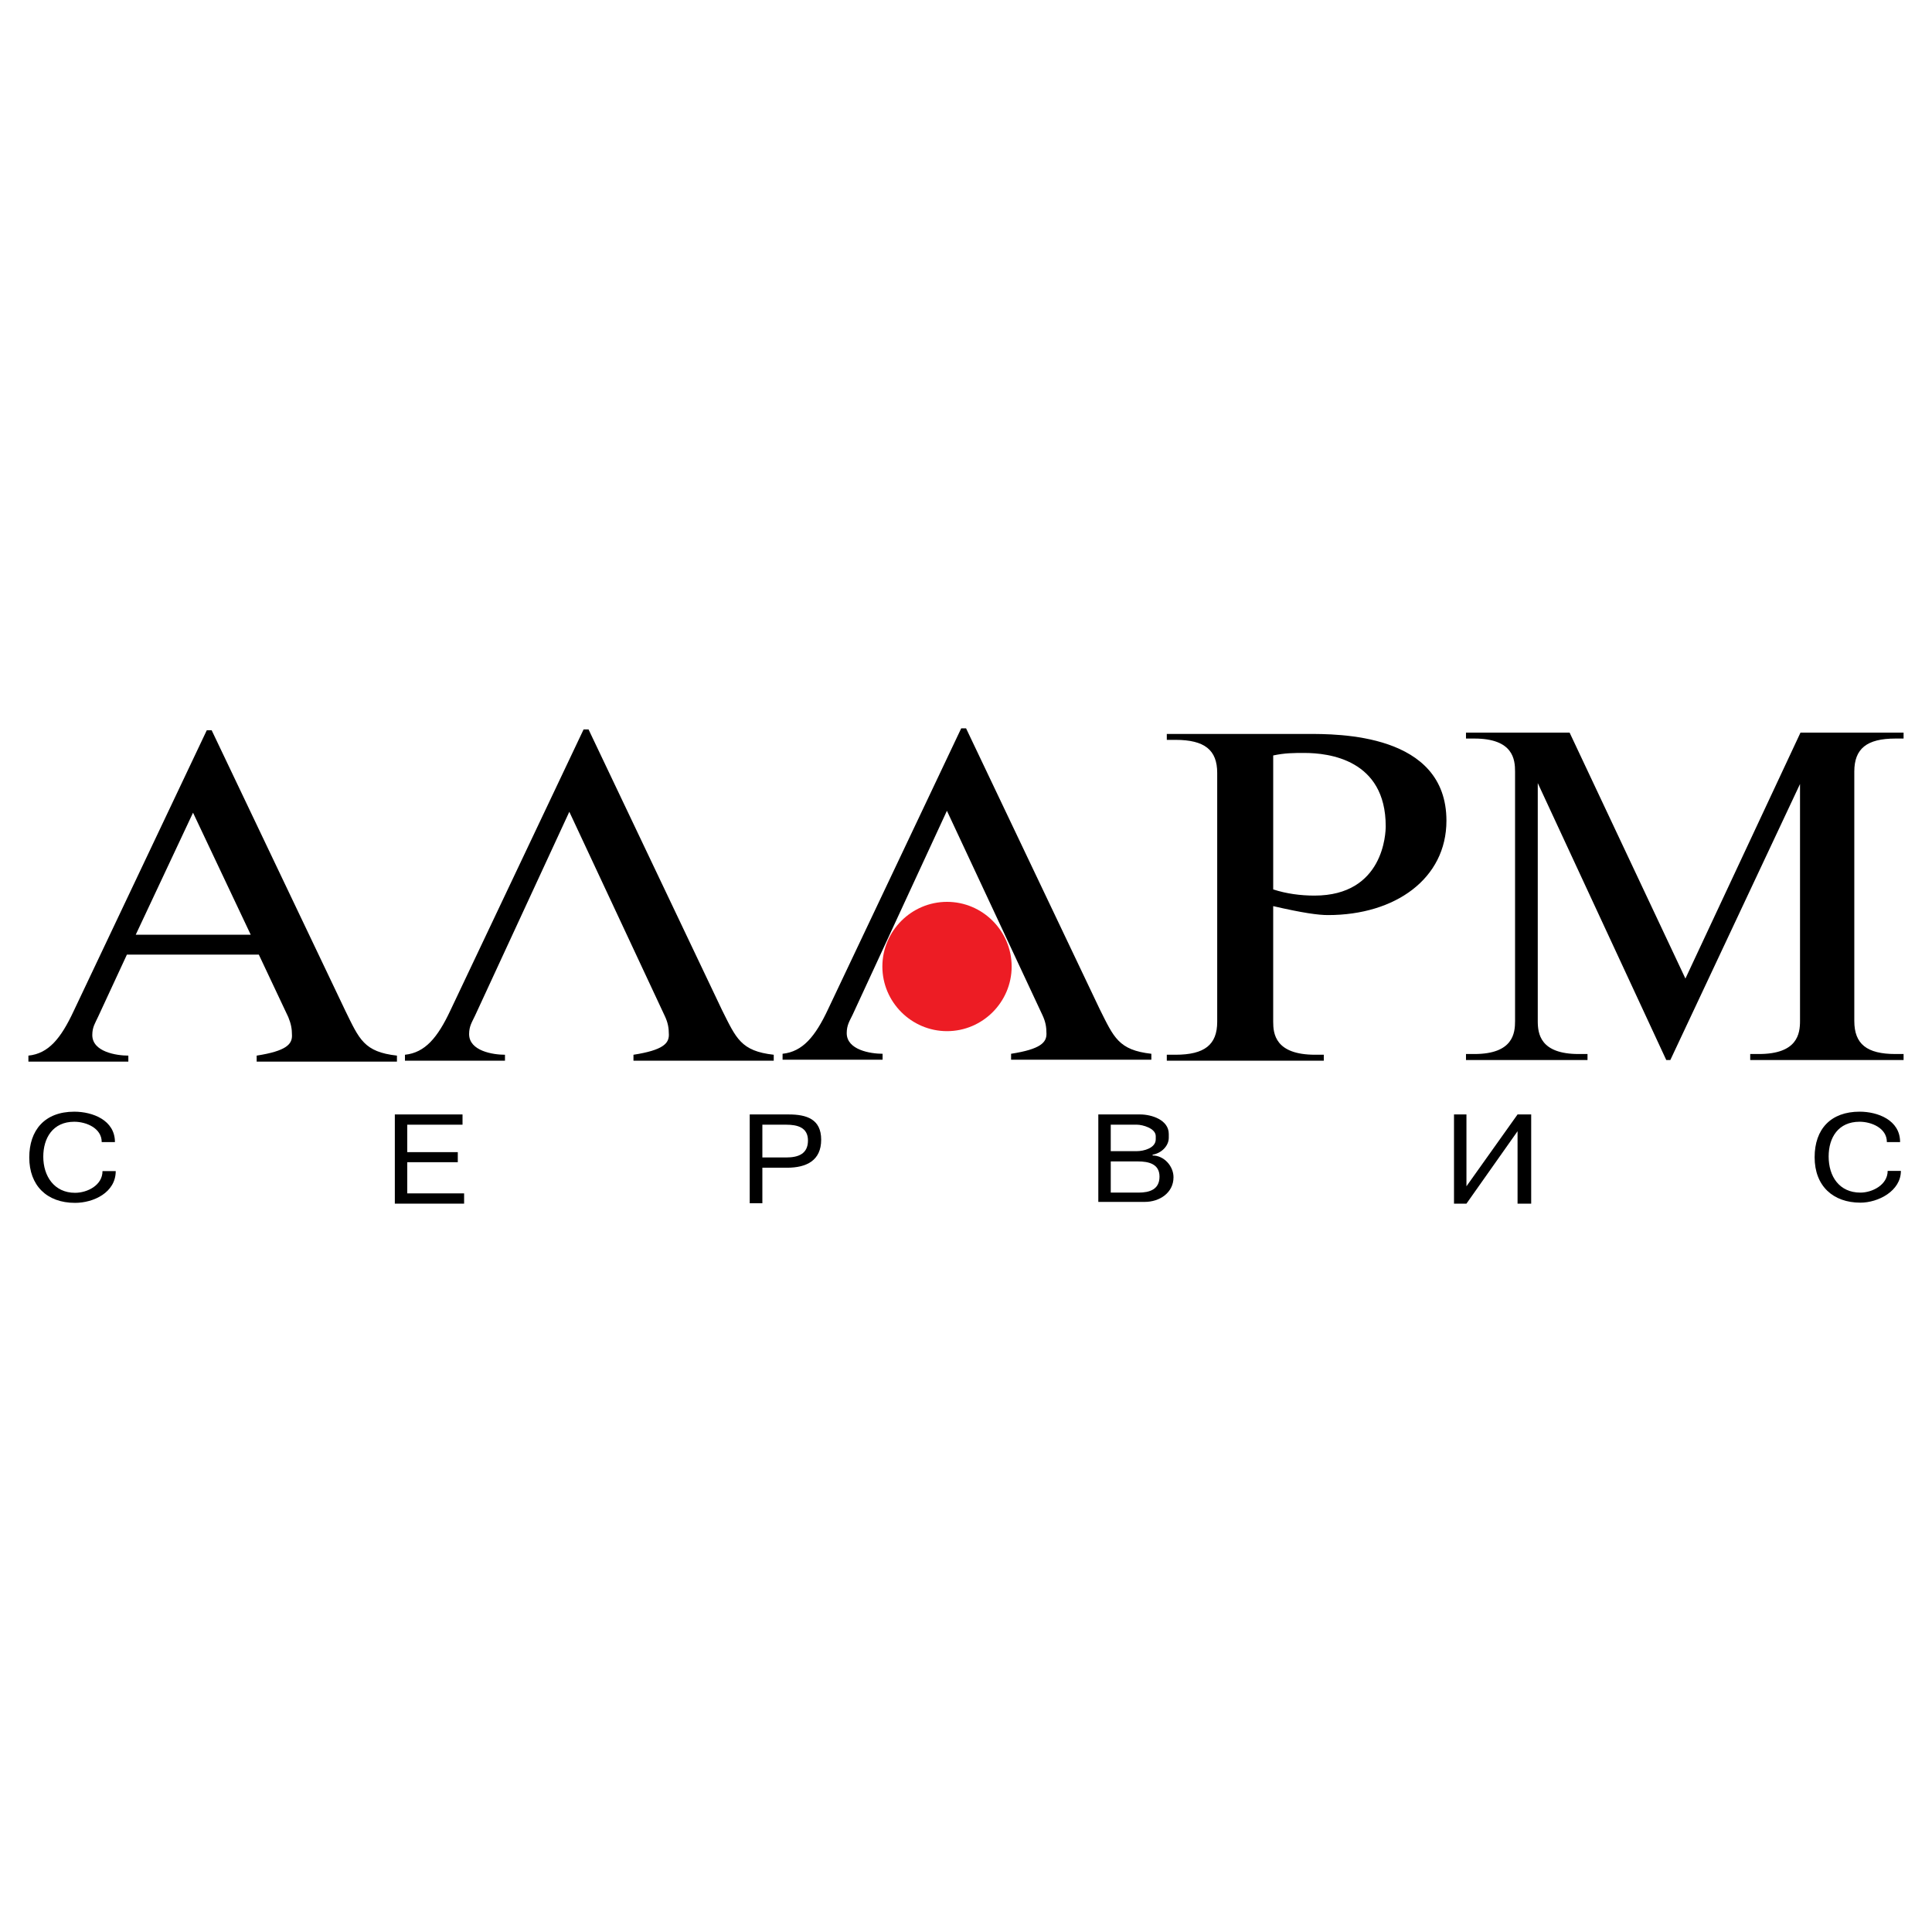
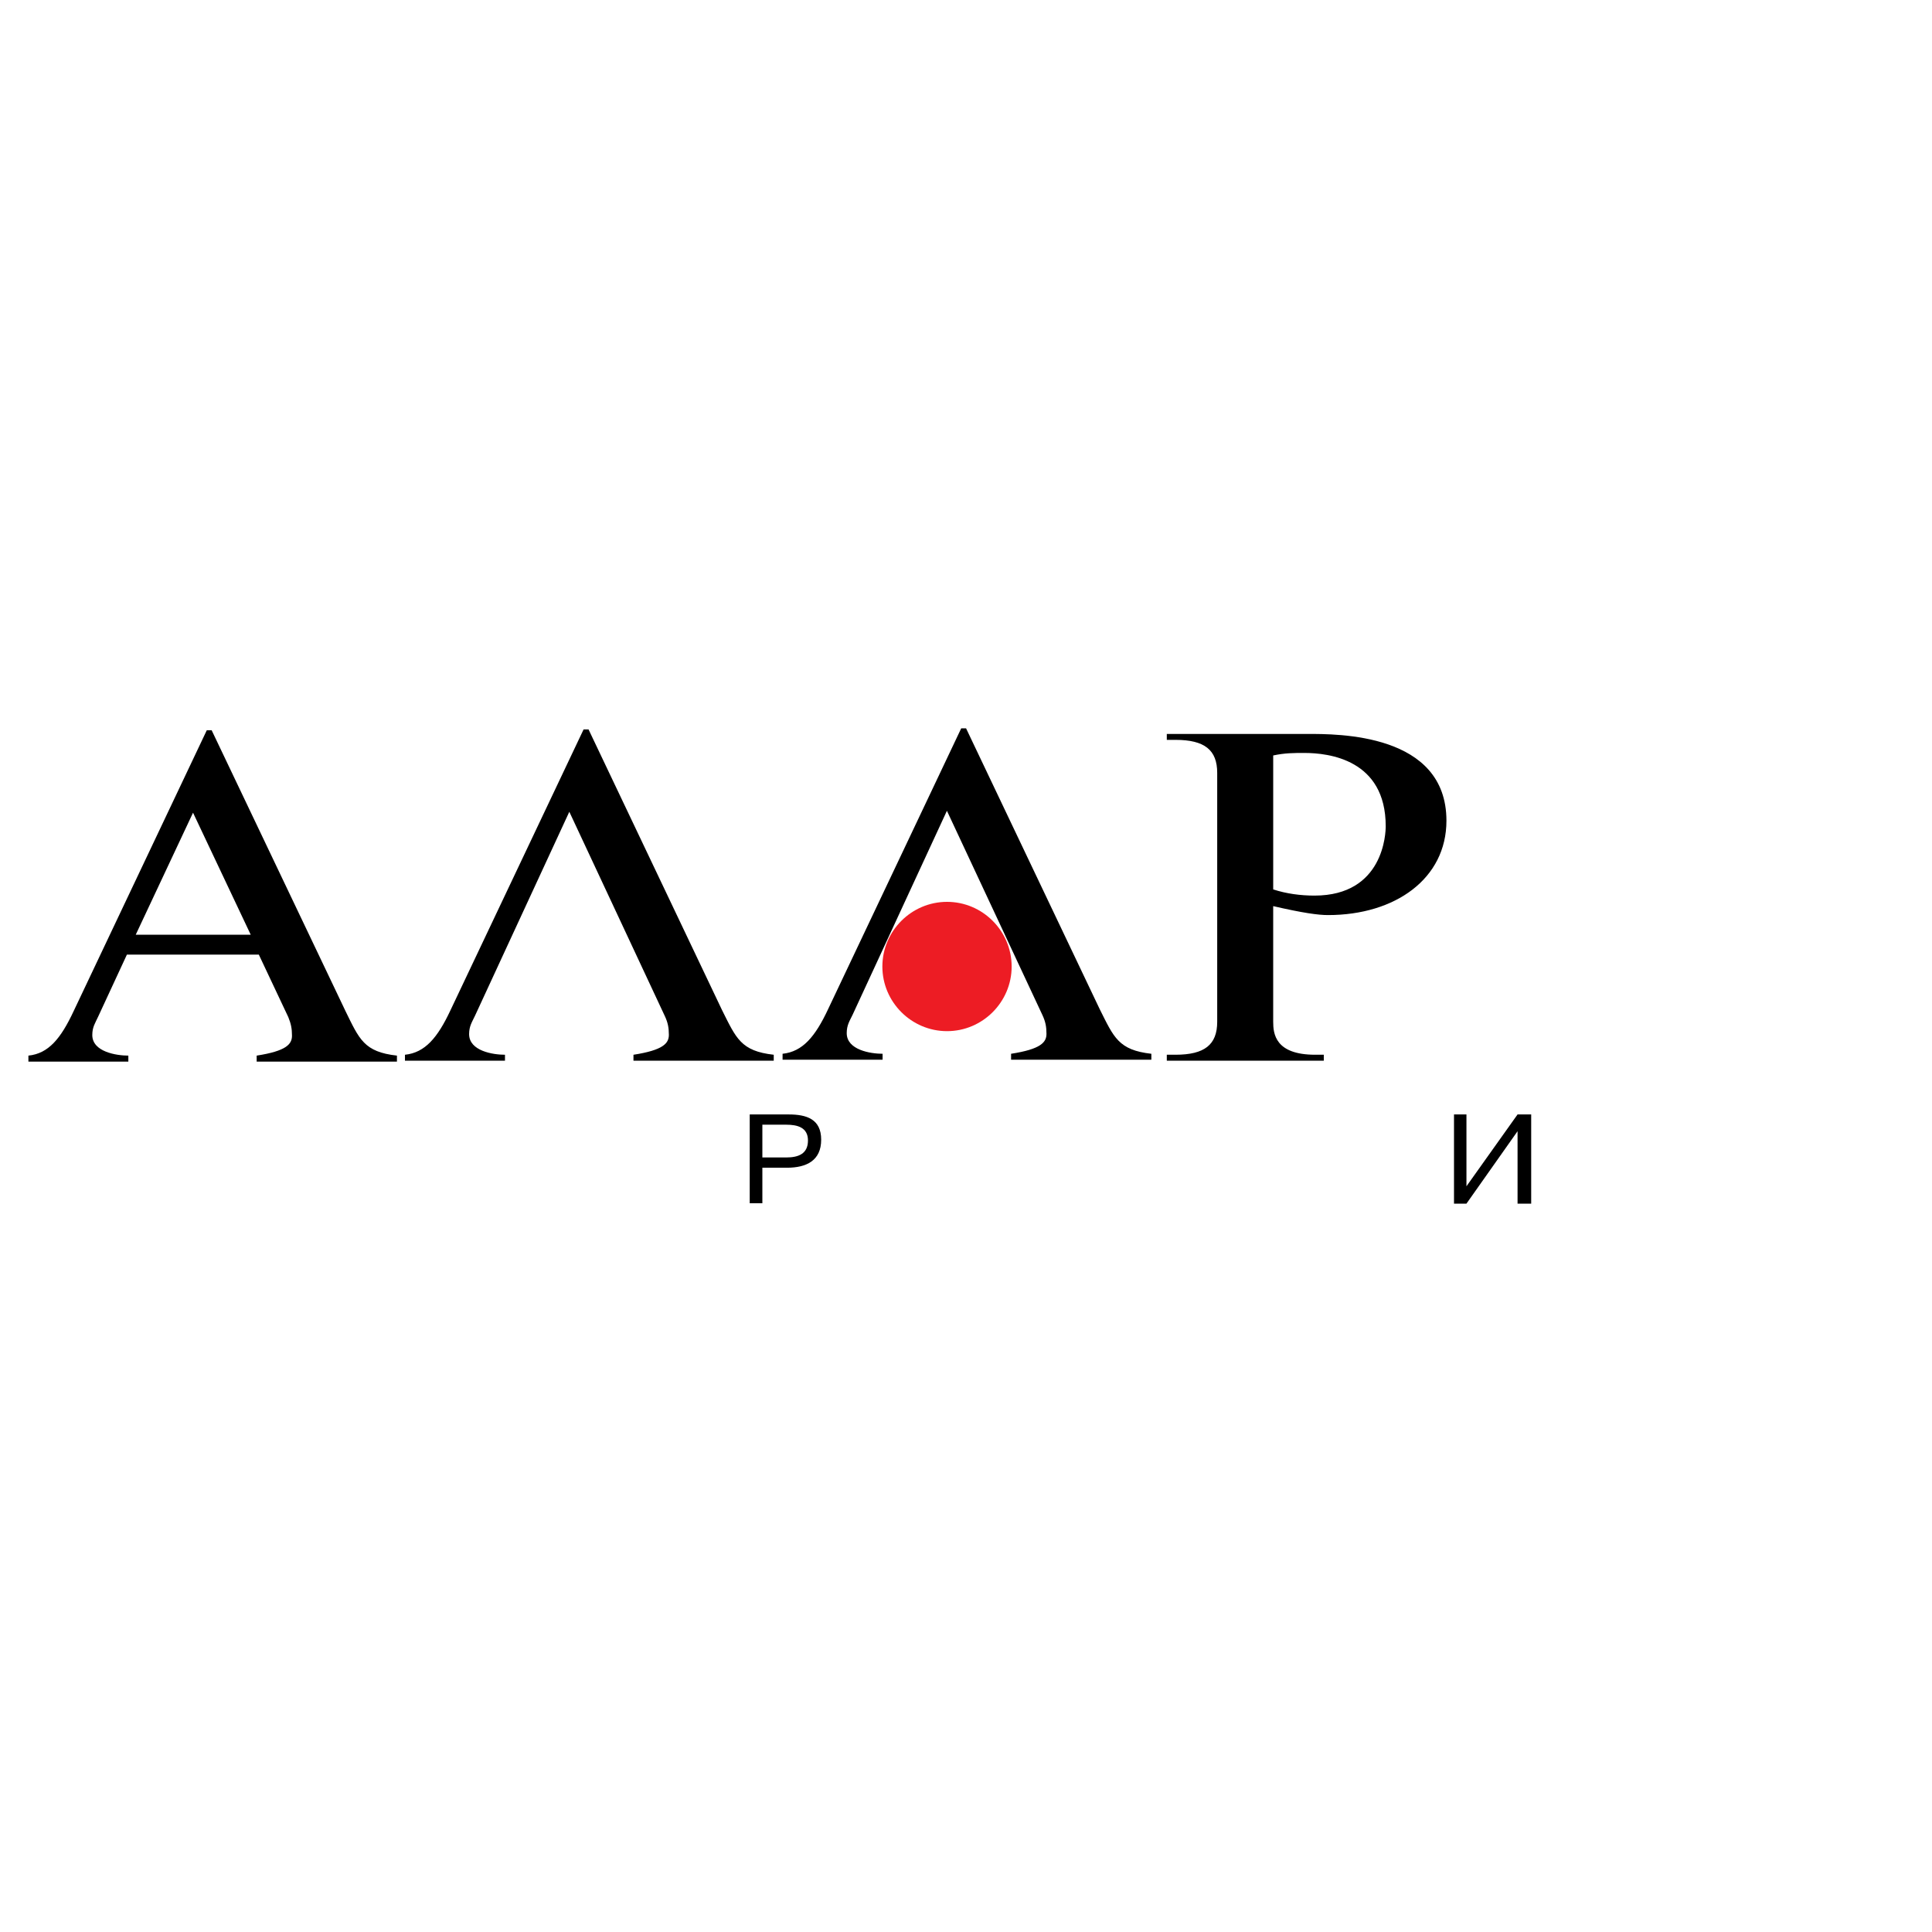
<svg xmlns="http://www.w3.org/2000/svg" version="1.0" id="Layer_1" x="0px" y="0px" width="192.756px" height="192.756px" viewBox="0 0 192.756 192.756" enable-background="new 0 0 192.756 192.756" xml:space="preserve">
  <g>
    <polygon fill-rule="evenodd" clip-rule="evenodd" fill="#FFFFFF" points="0,0 192.756,0 192.756,192.756 0,192.756 0,0  " />
-     <path fill-rule="evenodd" clip-rule="evenodd" d="M188.333,116.82h1.319c0,2.008-2.265,3.17-4.037,3.17   c-2.718,0-4.569-1.654-4.569-4.529c0-2.836,1.635-4.549,4.49-4.549c1.792,0,4.037,0.826,4.037,3.033h-1.319   c0-1.42-1.575-2.029-2.718-2.029c-2.127,0-3.092,1.574-3.092,3.467c0,1.988,1.063,3.604,3.171,3.604   C186.797,118.986,188.333,118.217,188.333,116.82L188.333,116.82z" />
    <polygon fill-rule="evenodd" clip-rule="evenodd" points="146.308,118.355 151.407,111.188 152.767,111.188 152.767,120.088    151.407,120.088 151.407,112.861 146.308,120.088 145.066,120.088 145.066,111.188 146.308,111.188 146.308,118.355  " />
    <path fill-rule="evenodd" clip-rule="evenodd" d="M78.444,112.211c1.123,0,2.167,0.275,2.167,1.576   c0,1.338-0.965,1.693-2.167,1.693h-2.383v-3.27H78.444L78.444,112.211z M74.801,120.049h1.26v-3.545h2.461   c1.93,0,3.407-0.709,3.407-2.795c0-2.049-1.438-2.521-3.25-2.521h-3.879V120.049L74.801,120.049z" />
-     <polygon fill-rule="evenodd" clip-rule="evenodd" points="40.633,114.949 45.674,114.949 45.674,115.953 40.633,115.953    40.633,119.064 46.304,119.064 46.304,120.088 39.392,120.088 39.392,111.188 46.146,111.188 46.146,112.211 40.633,112.211    40.633,114.949  " />
-     <path fill-rule="evenodd" clip-rule="evenodd" d="M10.227,116.84h1.319c0,2.146-2.225,3.17-4.057,3.17   c-2.836,0-4.569-1.752-4.569-4.529c0-2.697,1.517-4.568,4.49-4.568c1.832,0,4.057,0.846,4.057,3.033h-1.319   c0-1.398-1.556-2.029-2.738-2.029c-2.146,0-3.092,1.635-3.092,3.486c0,1.93,1.083,3.604,3.171,3.604   C8.71,119.006,10.227,118.258,10.227,116.84L10.227,116.84z" />
-     <path fill-rule="evenodd" clip-rule="evenodd" d="M156.6,73.094h-10.338v0.591h0.833c3.893,0,4.063,2.107,4.063,3.295v24.885   c0,1.189-0.171,3.295-4.063,3.295h-0.833v0.598h12.124v-0.598h-0.88c-3.847,0-4.083-2.033-4.083-3.295V78.128l12.82,27.629h0.407   l12.938-27.537v23.645c0,1.262-0.243,3.295-4.109,3.295h-0.86v0.598h15.302v-0.598h-0.813c-2.862,0-4.104-1.004-4.104-3.295V76.98   c0-2.284,1.241-3.295,4.104-3.295h0.813v-0.591h-10.286l-11.48,24.537L156.6,73.094L156.6,73.094z" />
    <path fill-rule="evenodd" clip-rule="evenodd" d="M130.408,73.225h-13.996v0.591h0.86c2.915,0,4.169,1.011,4.169,3.295v24.834   c0,2.283-1.254,3.287-4.169,3.287h-0.86v0.592h15.663v-0.592h-0.854c-3.997,0-4.194-2.1-4.194-3.287V90.404   c2.967,0.683,4.483,0.893,5.469,0.893c6.715,0,11.815-3.637,11.815-9.413C144.312,73.133,133.447,73.225,130.408,73.225   L130.408,73.225z M131.144,89.354c-1.372,0-2.79-0.184-4.116-0.617V75.372c1.175-0.25,2.035-0.25,3.111-0.25   c2.402,0,8.114,0.637,8.114,7.313C138.253,83.072,138.082,89.354,131.144,89.354L131.144,89.354z" />
    <path fill-rule="evenodd" clip-rule="evenodd" d="M56.801,80.991l9.538,20.402c0.295,0.637,0.394,1.143,0.394,1.852   c0,0.848-0.564,1.529-3.532,1.988v0.592h13.995v-0.592c-3.282-0.367-3.748-1.646-5.146-4.43L58.718,72.772h-0.492l-13.287,28.031   c-1.273,2.717-2.527,4.221-4.536,4.43v0.592h9.978v-0.592c-1.175,0-3.578-0.367-3.578-2.061c0-0.795,0.295-1.207,0.584-1.824   L56.801,80.991L56.801,80.991z" />
    <path fill-rule="evenodd" clip-rule="evenodd" d="M94.474,80.893l9.539,20.402c0.295,0.637,0.394,1.143,0.394,1.852   c0,0.846-0.564,1.529-3.531,1.988v0.592h13.995v-0.592c-3.282-0.367-3.748-1.648-5.146-4.438l-13.339-28.03h-0.486l-13.286,28.03   c-1.273,2.717-2.527,4.227-4.536,4.438v0.592h9.978v-0.592c-1.175,0-3.578-0.367-3.578-2.061c0-0.801,0.289-1.209,0.584-1.826   L94.474,80.893L94.474,80.893z" />
    <path fill-rule="evenodd" clip-rule="evenodd" d="M34.475,100.887L21.117,72.858h-0.486L7.344,100.887   c-1.273,2.719-2.501,4.229-4.51,4.432v0.598h9.971v-0.598c-1.175,0-3.597-0.367-3.597-2.055c0-0.801,0.289-1.188,0.584-1.832   l2.869-6.189h13.162l2.941,6.236c0.269,0.662,0.368,1.143,0.368,1.852c0,0.846-0.564,1.529-3.525,1.988v0.598h13.996v-0.598   C36.313,104.951,35.847,103.678,34.475,100.887L34.475,100.887z M13.541,93.26l5.718-12.177l5.757,12.177H13.541L13.541,93.26z" />
    <path fill-rule="evenodd" clip-rule="evenodd" fill="#ED1C24" d="M94.487,89.978c3.545,0,6.446,2.901,6.446,6.453   c0,3.544-2.901,6.447-6.446,6.447c-3.551,0-6.453-2.902-6.453-6.447C88.035,92.879,90.936,89.978,94.487,89.978L94.487,89.978z" />
-     <path fill-rule="evenodd" clip-rule="evenodd" d="M114.995,115.283v-0.078c0.905-0.158,1.614-0.887,1.614-1.693   c0-0.08,0-0.217,0-0.375c0-1.418-1.733-1.949-2.855-1.949h-4.175v8.725c1.517,0,3.131,0,4.647,0c1.438,0,2.855-0.887,2.855-2.463   C117.082,116.348,116.137,115.283,114.995,115.283L114.995,115.283z M110.819,112.211h2.619c0.552,0,1.871,0.355,1.871,1.143   c0,0.158,0,0.236,0,0.314c0,0.887-1.221,1.182-1.871,1.182h-2.619V112.211L110.819,112.211z M113.597,118.986   c-0.926,0-1.852,0-2.777,0v-3.111h2.698c1.063,0,2.166,0.236,2.166,1.516S114.699,118.986,113.597,118.986L113.597,118.986z" />
  </g>
</svg>